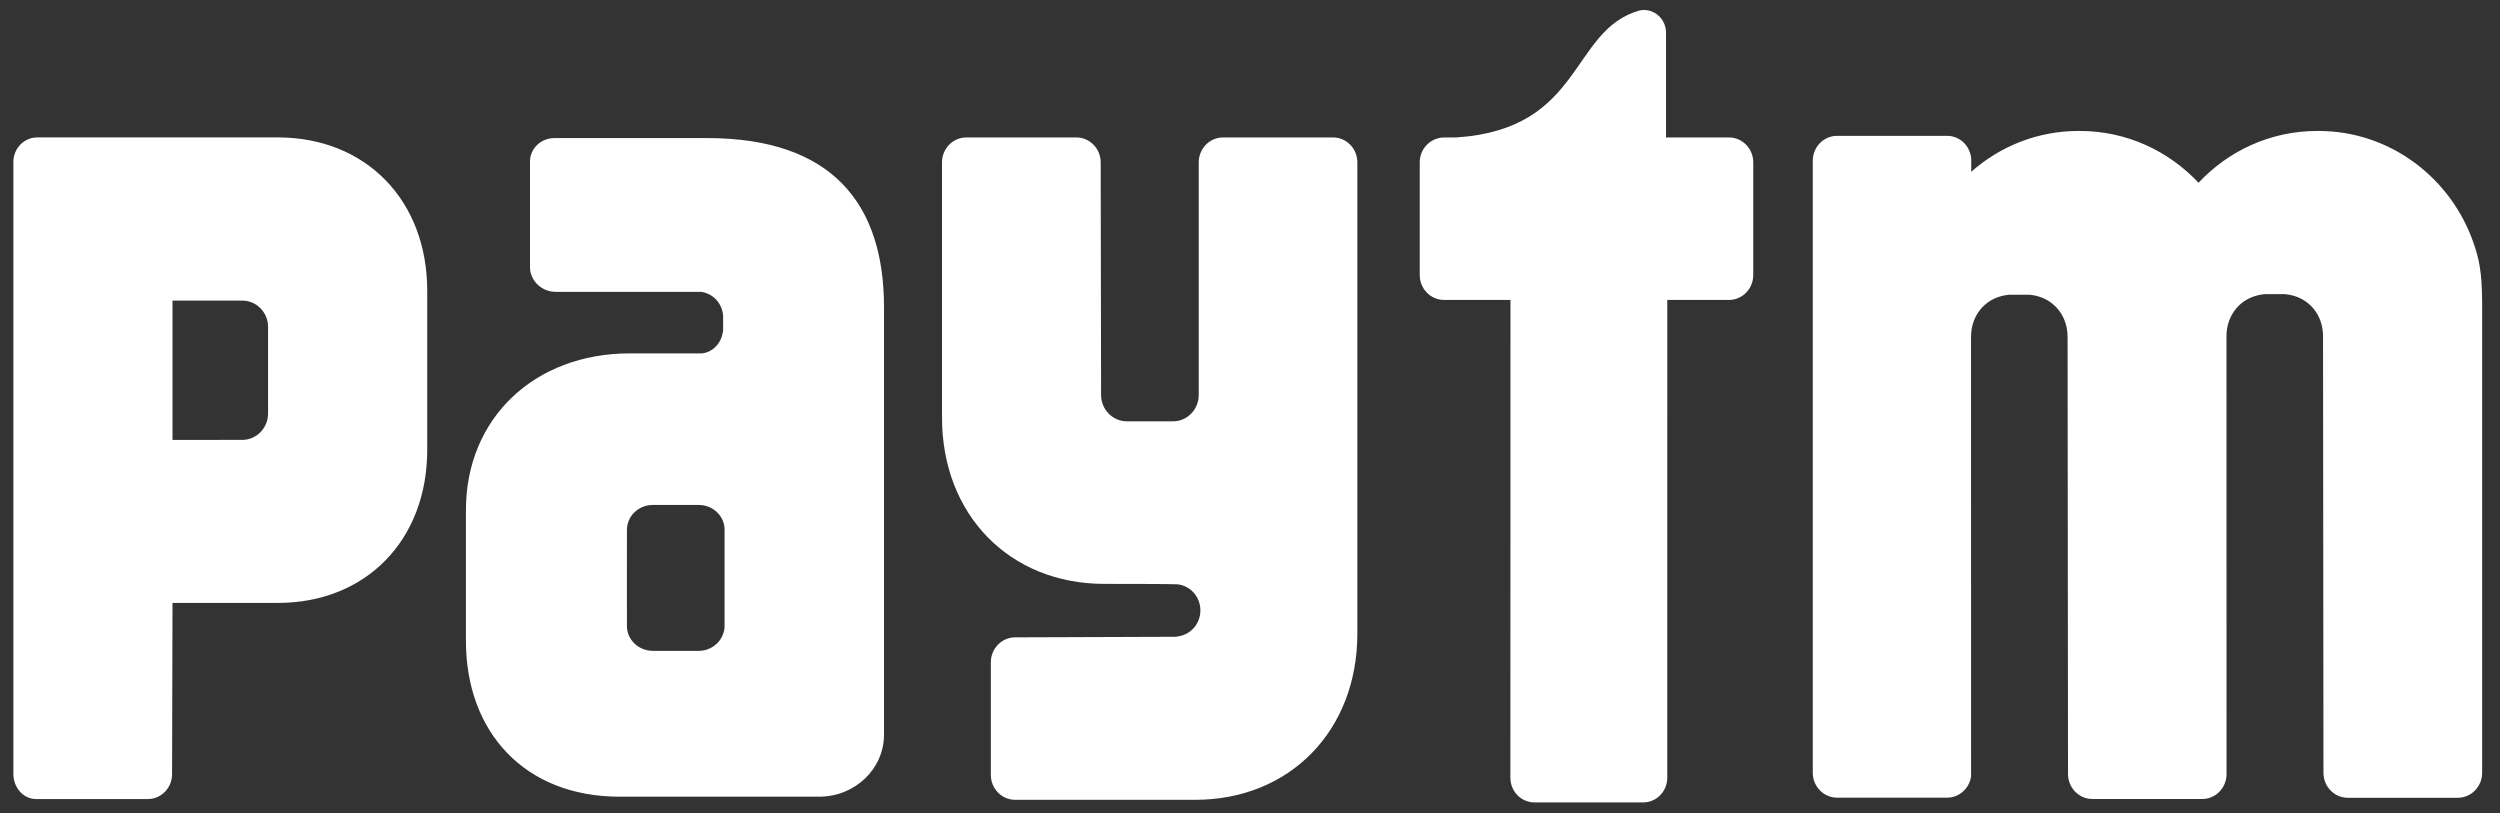
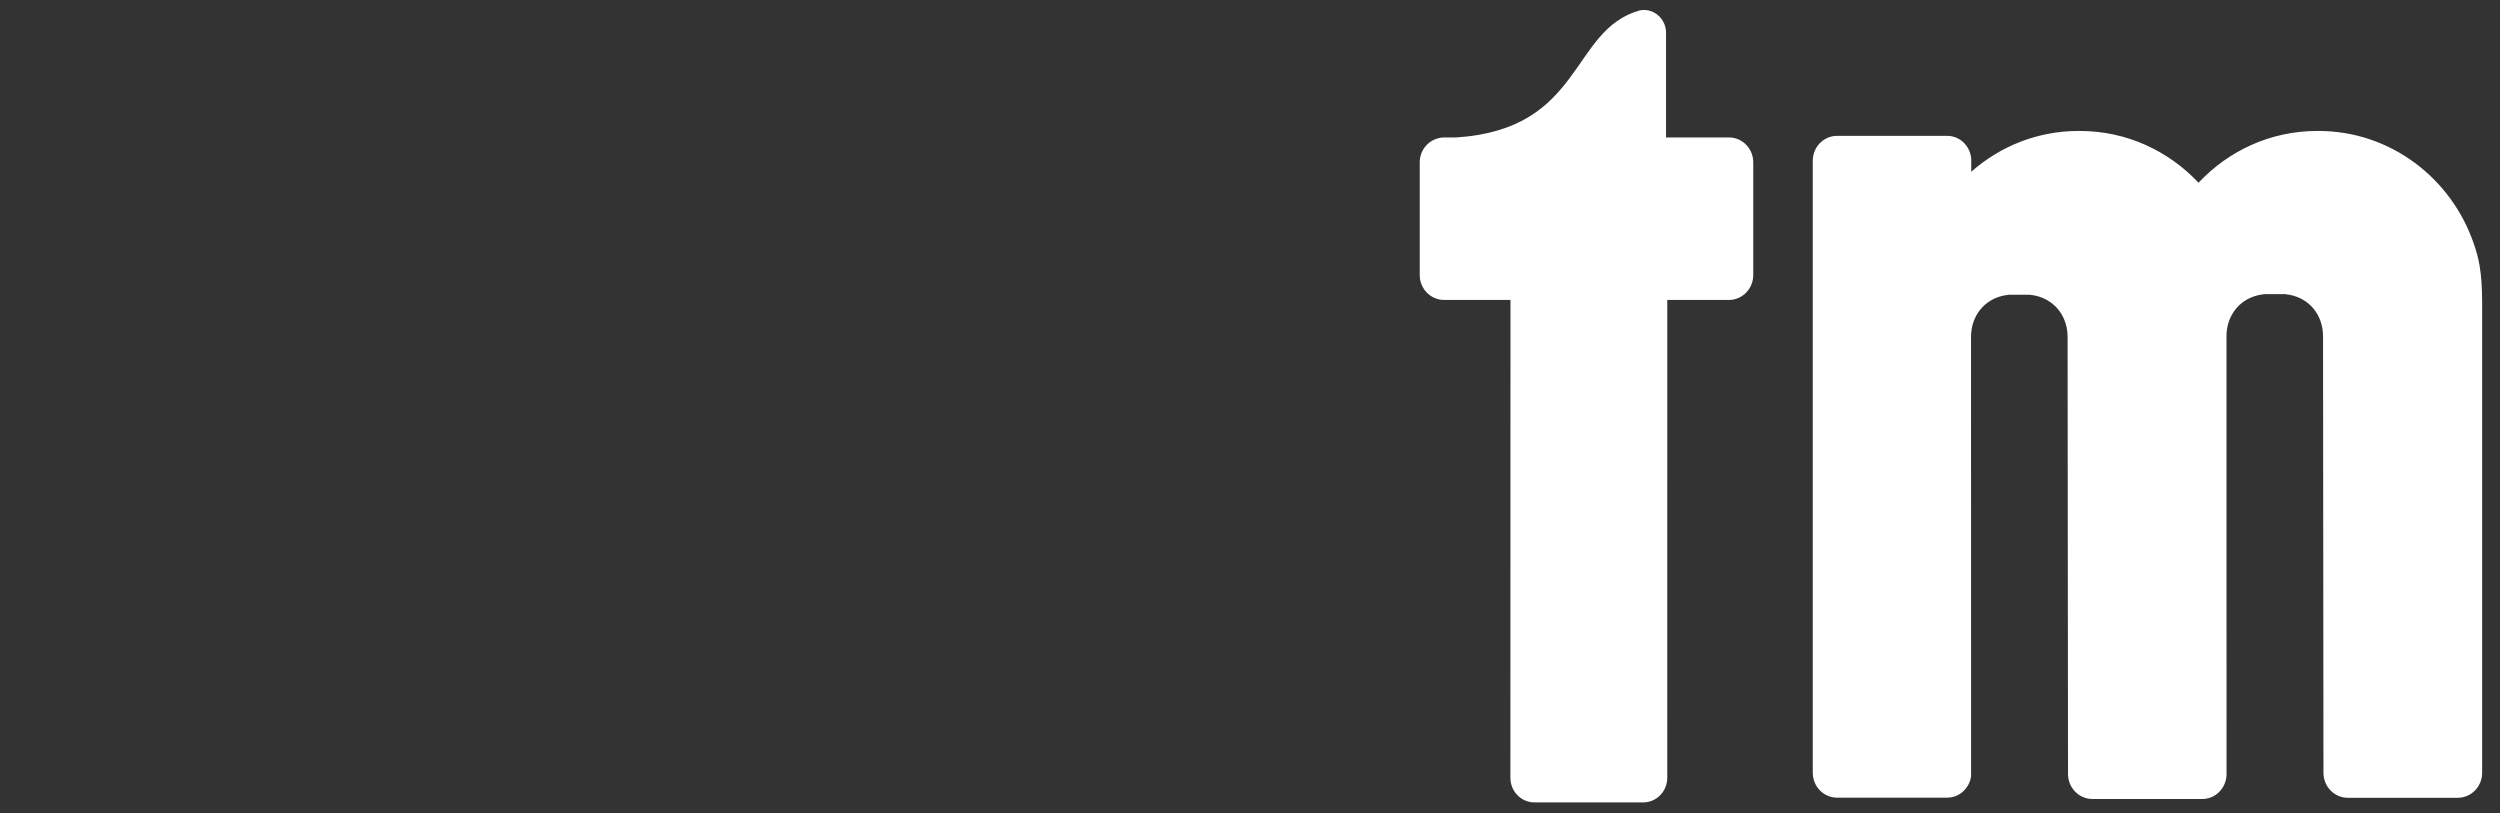
<svg xmlns="http://www.w3.org/2000/svg" width="83" height="27" viewBox="0 0 83 27" fill="none">
  <rect x="0" y="0" width="83" height="27" fill="#333333" stroke="none" />
  <path d="M82.13 8.091C81.386 5.913 79.358 4.348 76.977 4.348H76.927C75.379 4.348 73.984 5.008 72.991 6.067C71.996 5.008 70.601 4.348 69.055 4.348H69.005C67.644 4.348 66.4 4.859 65.445 5.703V5.274C65.412 4.846 65.069 4.51 64.644 4.51H60.992C60.545 4.51 60.184 4.88 60.184 5.338V25.654C60.184 26.113 60.545 26.482 60.992 26.482H64.644C65.052 26.482 65.387 26.171 65.44 25.768L65.438 11.184C65.438 11.133 65.44 11.086 65.445 11.038C65.504 10.387 65.969 9.852 66.705 9.785H67.378C67.686 9.813 67.945 9.924 68.15 10.091C68.468 10.35 68.644 10.748 68.644 11.184L68.658 25.696C68.658 26.155 69.021 26.526 69.466 26.526H73.118C73.549 26.526 73.9 26.175 73.921 25.736L73.919 11.165C73.918 10.686 74.134 10.253 74.514 9.996C74.701 9.873 74.926 9.791 75.185 9.766H75.859C76.649 9.836 77.127 10.45 77.125 11.165L77.139 25.657C77.139 26.117 77.501 26.486 77.946 26.486H81.599C82.044 26.486 82.407 26.116 82.407 25.657V10.071C82.407 9.008 82.29 8.555 82.13 8.091ZM57.401 4.563H55.312V1.086C55.312 0.669 54.982 0.331 54.575 0.331C54.527 0.331 54.48 0.338 54.435 0.347C52.119 0.998 52.583 4.283 48.355 4.563H47.944C47.882 4.563 47.824 4.572 47.767 4.584H47.764L47.767 4.586C47.406 4.668 47.135 4.996 47.135 5.39V9.131C47.135 9.587 47.497 9.958 47.944 9.958H50.148L50.145 25.821C50.145 26.274 50.502 26.64 50.944 26.64H54.555C54.995 26.64 55.353 26.274 55.353 25.821L55.354 9.958H57.401C57.846 9.958 58.208 9.587 58.208 9.131V5.39C58.209 4.934 57.846 4.563 57.401 4.563Z" fill="white" />
-   <path d="M44.257 4.563H40.604C40.159 4.563 39.798 4.935 39.798 5.39V13.126C39.79 13.604 39.412 13.988 38.943 13.988H37.414C36.94 13.988 36.556 13.597 36.556 13.111L36.543 5.39C36.543 4.935 36.18 4.563 35.735 4.563H32.082C31.635 4.563 31.275 4.935 31.275 5.39V13.868C31.275 17.088 33.517 19.385 36.663 19.385C36.663 19.385 39.023 19.385 39.096 19.399C39.522 19.448 39.853 19.814 39.853 20.265C39.853 20.71 39.528 21.074 39.107 21.129C39.087 21.132 39.068 21.137 39.045 21.141L33.704 21.16C33.257 21.16 32.896 21.532 32.896 21.987V25.727C32.896 26.184 33.257 26.554 33.704 26.554H39.676C42.823 26.554 45.064 24.259 45.064 21.037V5.39C45.065 4.935 44.704 4.563 44.257 4.563ZM9.222 4.562H1.237C0.799 4.562 0.445 4.926 0.445 5.374V9.039C0.445 9.046 0.447 9.053 0.447 9.06C0.447 9.078 0.445 9.095 0.445 9.111V25.701C0.445 26.151 0.775 26.519 1.184 26.529H4.906C5.351 26.529 5.713 26.16 5.713 25.703L5.727 20.017H9.222C12.146 20.017 14.184 17.939 14.184 14.932V9.655C14.184 6.648 12.146 4.562 9.222 4.562ZM8.9 13.726C8.9 14.21 8.517 14.604 8.045 14.604L5.727 14.606V9.98H8.045C8.517 9.98 8.9 10.371 8.9 10.857V13.726ZM23.476 4.584H18.407C17.959 4.584 17.596 4.932 17.596 5.36V6.815C17.596 6.823 17.598 6.834 17.598 6.843C17.598 6.853 17.596 6.864 17.596 6.875V8.868C17.596 9.32 17.981 9.69 18.455 9.69H23.282C23.663 9.751 23.965 10.036 24.008 10.482V10.964C23.965 11.388 23.666 11.697 23.302 11.732H20.912C17.734 11.732 15.469 13.895 15.469 16.932V21.282C15.469 24.301 17.416 26.45 20.572 26.45H27.196C28.385 26.45 29.349 25.528 29.349 24.393V10.199C29.349 6.757 27.617 4.584 23.476 4.584ZM24.057 20.785C24.057 20.832 24.05 20.878 24.043 20.922C24.034 20.963 24.023 21.004 24.008 21.044C23.895 21.371 23.575 21.608 23.196 21.608H21.675C21.201 21.608 20.814 21.239 20.814 20.785V20.079C20.814 20.07 20.813 20.061 20.813 20.052L20.814 18.175V17.587L20.816 17.582C20.818 17.13 21.201 16.764 21.675 16.764H23.195C23.671 16.764 24.056 17.131 24.056 17.587V20.785H24.057Z" fill="white" />
</svg>